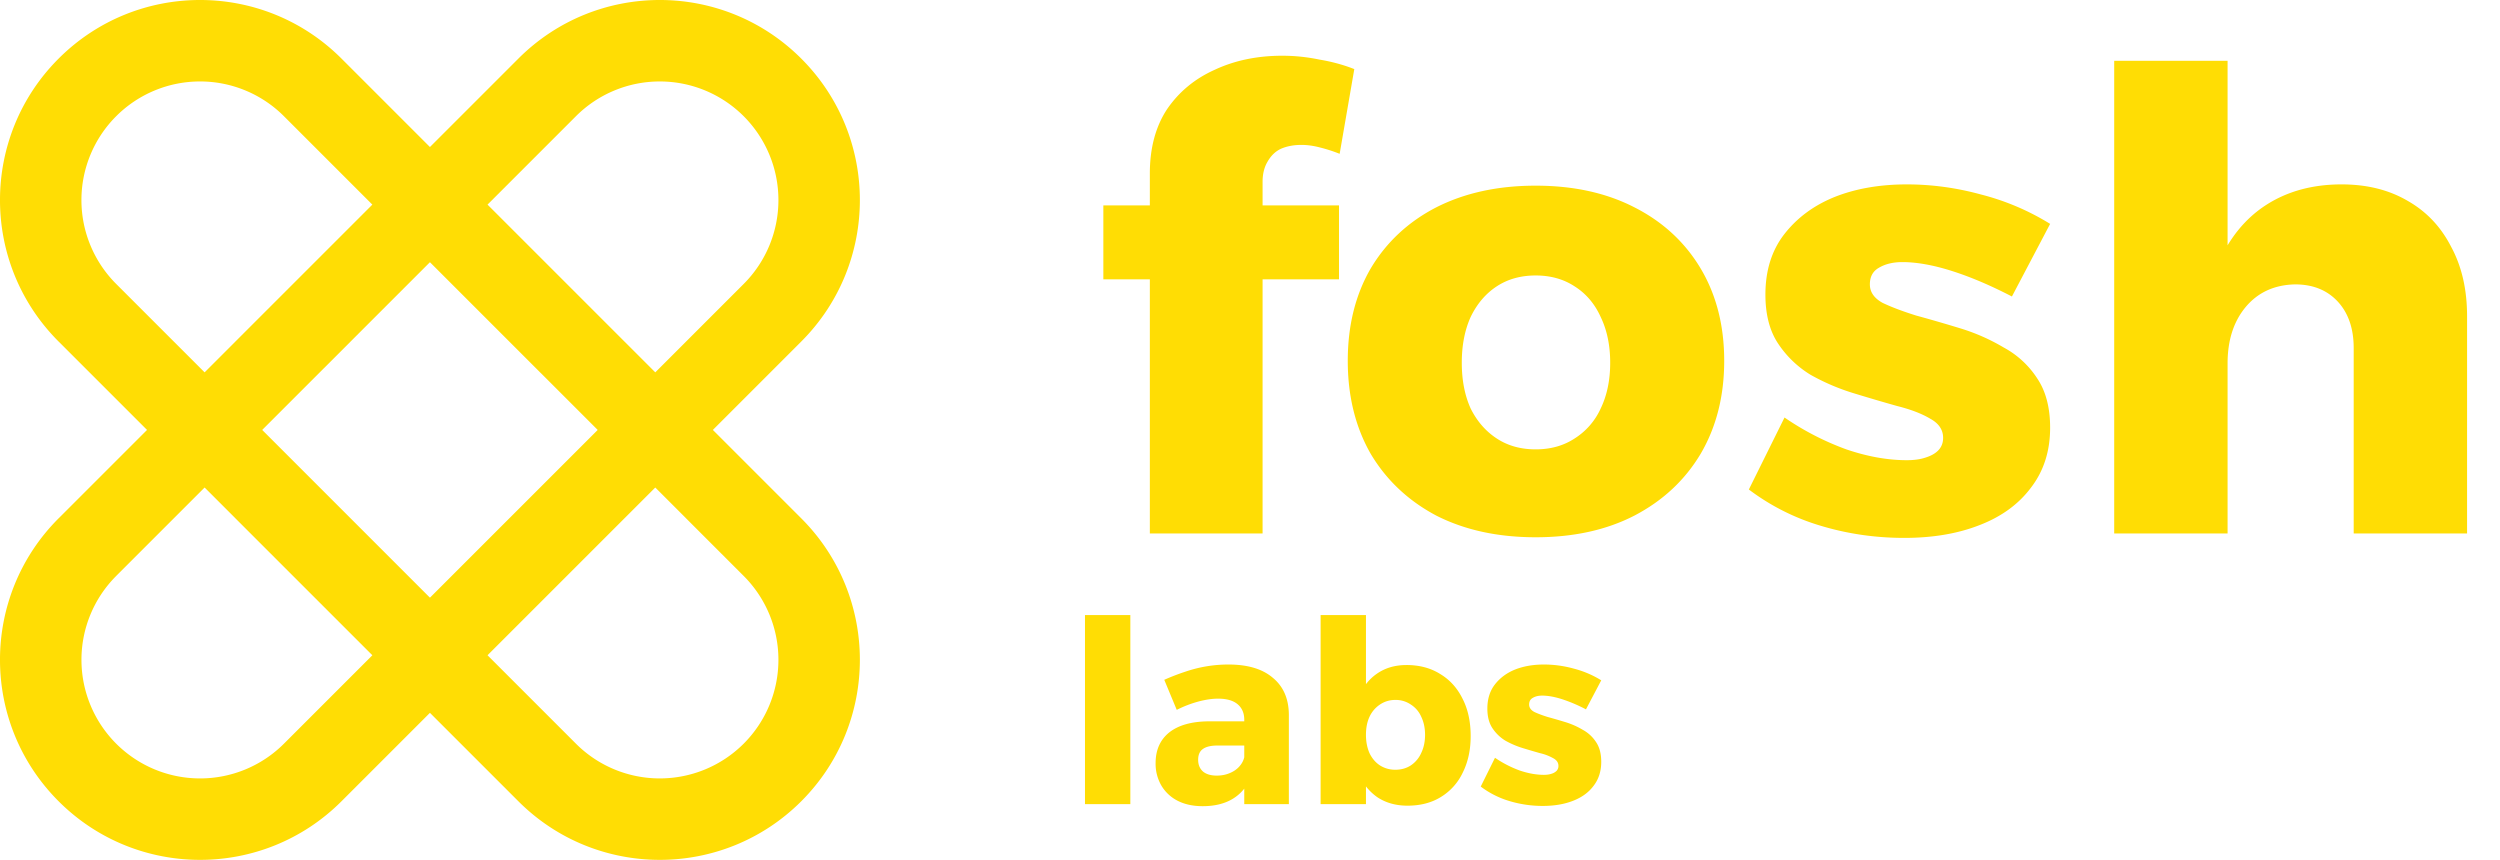
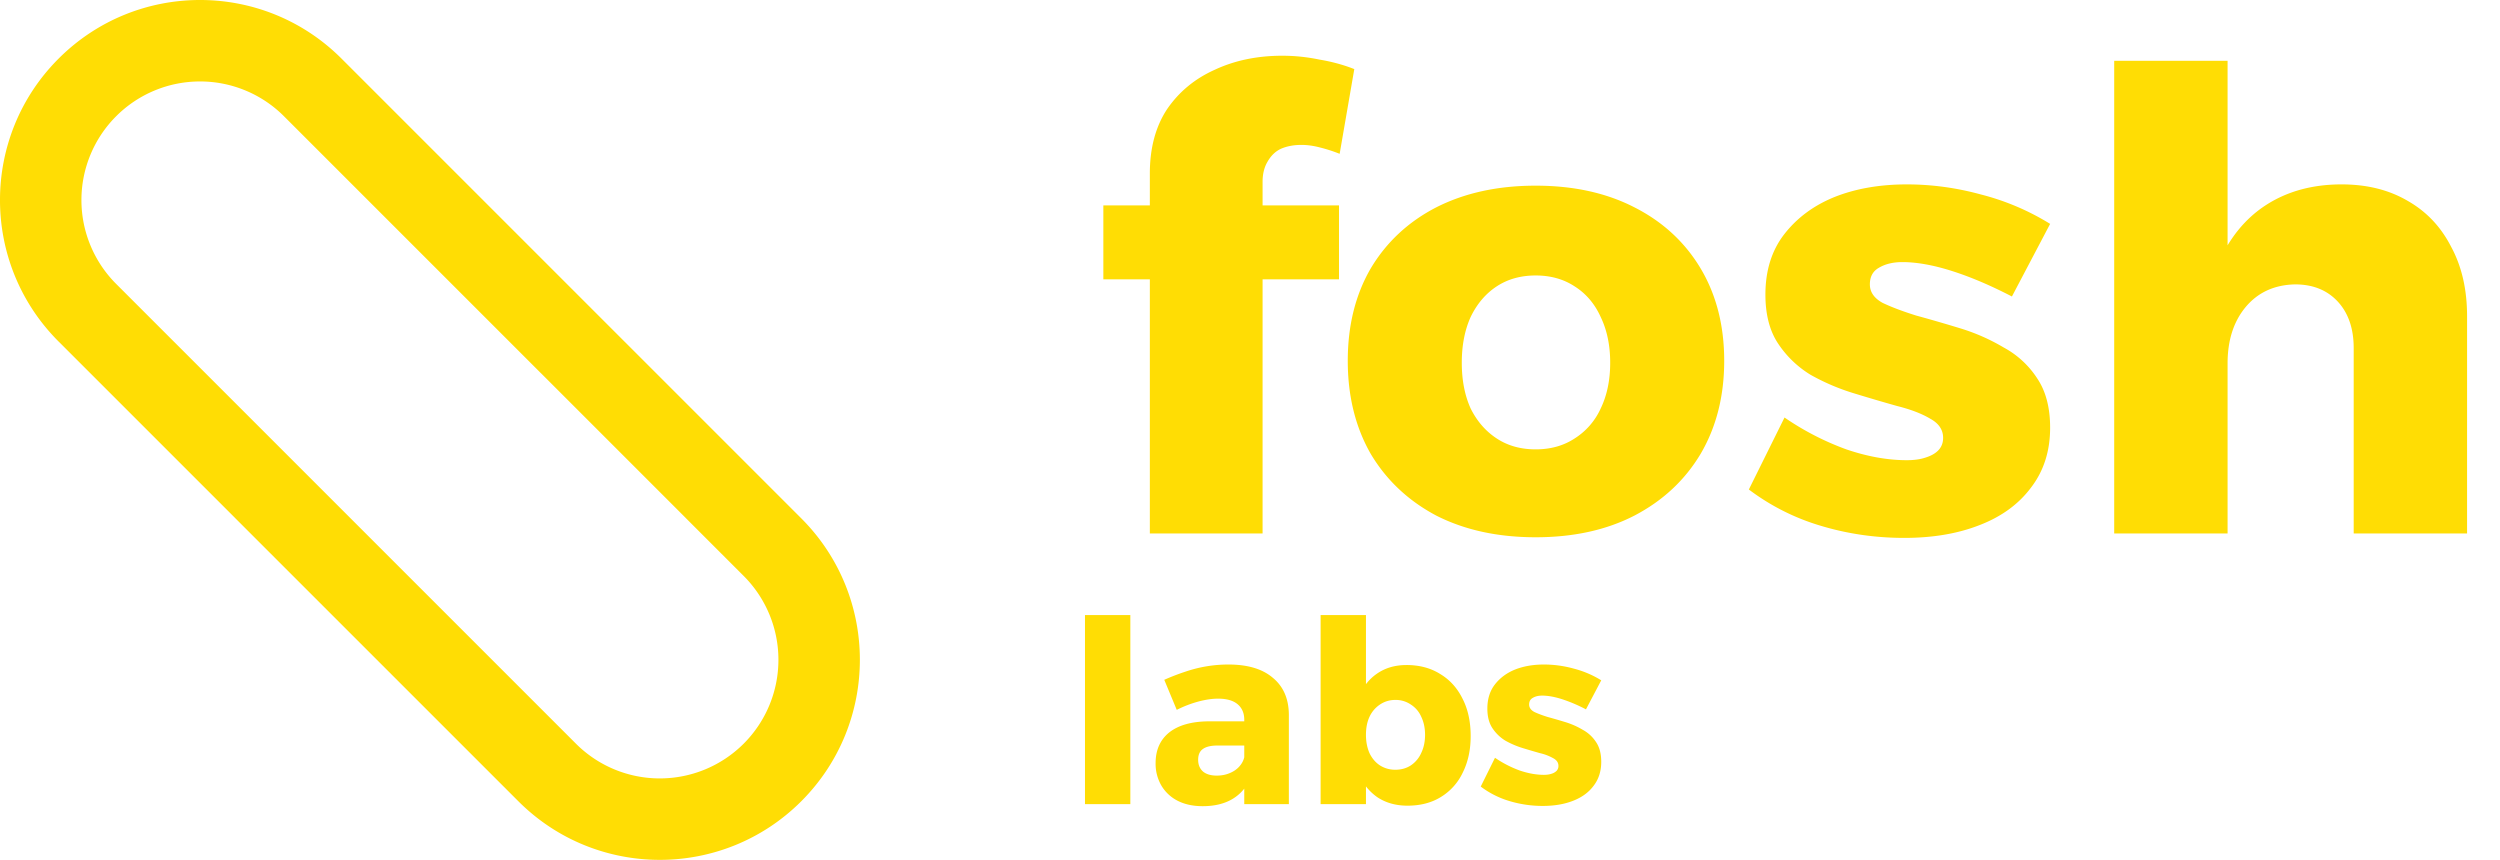
<svg xmlns="http://www.w3.org/2000/svg" width="157" height="54" fill="none">
-   <path fill="#FFDD04" fill-rule="evenodd" d="M50.32 3.68c-4.908-4.907-12.86-4.906-17.766 0L3.679 32.553c-4.906 4.906-4.905 12.86.001 17.766 4.908 4.907 12.86 4.907 17.766.001l28.875-28.874c4.906-4.906 4.905-12.86-.001-17.766ZM7.295 36.17 36.17 7.297a7.447 7.447 0 0 1 10.533.001 7.448 7.448 0 0 1 .001 10.533L17.83 46.705a7.447 7.447 0 0 1-10.532-.002 7.447 7.447 0 0 1-.002-10.532Z" clip-rule="evenodd" />
  <path fill="#FFDD04" fill-rule="evenodd" d="M50.321 32.554 21.446 3.679C16.541-1.226 8.588-1.227 3.68 3.681c-4.906 4.906-4.907 12.86-.001 17.766L32.554 50.32c4.905 4.906 12.858 4.906 17.766-.001 4.906-4.906 4.907-12.86.001-17.766ZM7.295 17.83a7.447 7.447 0 0 1 .002-10.533 7.447 7.447 0 0 1 10.532-.001L46.704 36.17a7.447 7.447 0 0 1-.001 10.532 7.447 7.447 0 0 1-10.533.002L7.295 17.83Z" clip-rule="evenodd" />
  <path fill="#FFDD04" d="M72.21 10.9c0-1.6.36-2.946 1.08-4.04.748-1.093 1.748-1.92 3-2.48 1.254-.586 2.668-.88 4.24-.88.774 0 1.548.08 2.32.24.8.134 1.534.334 2.2.6l-.92 5.32a9.61 9.61 0 0 0-1.24-.4c-.4-.106-.786-.16-1.16-.16-.48 0-.906.08-1.28.24-.346.16-.626.427-.84.8-.212.347-.32.774-.32 1.28V33.5h-7.08V10.9Zm-2.92 2h14.8v4.64h-14.8V12.9Zm27.15-1.24c2.373 0 4.44.454 6.2 1.36 1.786.907 3.173 2.187 4.16 3.84.986 1.654 1.48 3.587 1.48 5.8 0 2.214-.494 4.16-1.48 5.84-.987 1.654-2.374 2.947-4.16 3.88-1.76.907-3.827 1.36-6.2 1.36-2.374 0-4.454-.453-6.24-1.36-1.76-.933-3.134-2.226-4.12-3.88-.96-1.68-1.44-3.626-1.44-5.84 0-2.213.48-4.146 1.44-5.8.986-1.653 2.36-2.933 4.12-3.84 1.786-.906 3.866-1.36 6.24-1.36Zm0 5.64c-.934 0-1.747.227-2.44.68-.694.454-1.24 1.094-1.64 1.92-.374.827-.56 1.787-.56 2.88 0 1.094.186 2.054.56 2.88.4.8.946 1.427 1.64 1.88.693.454 1.506.68 2.44.68.933 0 1.746-.226 2.44-.68a4.338 4.338 0 0 0 1.64-1.88c.4-.826.6-1.786.6-2.88 0-1.093-.2-2.053-.6-2.88-.374-.826-.92-1.466-1.64-1.92-.694-.453-1.507-.68-2.44-.68Zm29.908 1.32c-1.334-.693-2.587-1.226-3.76-1.6-1.174-.373-2.214-.56-3.121-.56-.586 0-1.079.12-1.479.36-.374.214-.56.56-.56 1.04s.266.867.8 1.16c.56.267 1.266.534 2.12.8.88.24 1.8.507 2.76.8.96.294 1.866.694 2.72 1.2a5.77 5.77 0 0 1 2.12 1.96c.533.8.8 1.827.8 3.08 0 1.467-.4 2.72-1.2 3.76-.774 1.04-1.854 1.827-3.24 2.36-1.36.534-2.934.8-4.72.8-1.814 0-3.56-.253-5.24-.76a14.145 14.145 0 0 1-4.52-2.28l2.24-4.52a17.276 17.276 0 0 0 3.88 2c1.333.454 2.6.68 3.799.68.454 0 .841-.053 1.161-.16.346-.106.613-.253.8-.44.213-.213.32-.48.32-.8 0-.506-.267-.906-.8-1.2-.534-.32-1.227-.586-2.08-.8-.854-.24-1.76-.506-2.72-.8a13.66 13.66 0 0 1-2.72-1.16 6.502 6.502 0 0 1-2.04-1.96c-.534-.8-.8-1.826-.8-3.08 0-1.493.386-2.746 1.16-3.76.8-1.04 1.853-1.826 3.16-2.36 1.333-.533 2.853-.8 4.559-.8 1.574 0 3.134.214 4.681.64a15.56 15.56 0 0 1 4.32 1.84l-2.4 4.56Zm21.464 3.24c0-1.226-.334-2.2-1-2.92-.667-.72-1.56-1.08-2.68-1.08-1.307.027-2.347.507-3.12 1.44-.747.907-1.12 2.08-1.12 3.52h-1.72c0-2.453.36-4.506 1.08-6.16.72-1.68 1.746-2.946 3.08-3.8 1.333-.853 2.906-1.28 4.72-1.28 1.6 0 2.986.347 4.16 1.04 1.173.667 2.08 1.627 2.72 2.88.666 1.227 1 2.68 1 4.36V33.5h-7.12V21.86Zm-15.04-18.04h7.12V33.5h-7.12V3.82ZM68.137 38.628h2.848V50.5h-2.848V38.628Zm8.307 8.192c-.405 0-.71.075-.912.224-.192.139-.288.363-.288.672 0 .31.102.555.304.736.203.17.49.256.864.256.288 0 .55-.048.784-.144.246-.096.448-.23.608-.4.17-.181.283-.384.336-.608l.4 1.264a2.685 2.685 0 0 1-1.12 1.344c-.512.31-1.141.464-1.888.464-.618 0-1.152-.117-1.6-.352a2.5 2.5 0 0 1-1.008-.96 2.727 2.727 0 0 1-.352-1.392c0-.821.283-1.461.848-1.92.576-.459 1.398-.693 2.464-.704h2.528v1.52h-1.968Zm1.696-1.616c0-.416-.138-.741-.416-.976-.277-.235-.688-.352-1.232-.352-.362 0-.768.059-1.216.176a7.112 7.112 0 0 0-1.376.528l-.784-1.888a14.11 14.11 0 0 1 1.328-.512 8.352 8.352 0 0 1 2.704-.448c1.206 0 2.134.277 2.784.832.662.544.998 1.312 1.008 2.304V50.5h-2.8v-5.296Zm10.186-3.44c.81 0 1.514.187 2.112.56.608.363 1.077.88 1.408 1.552.341.661.512 1.445.512 2.352 0 .864-.166 1.627-.496 2.288a3.568 3.568 0 0 1-1.376 1.536c-.587.363-1.286.544-2.096.544-.726 0-1.355-.176-1.888-.528-.523-.363-.928-.87-1.216-1.52-.278-.661-.416-1.44-.416-2.336 0-.917.138-1.707.416-2.368.277-.672.672-1.184 1.184-1.536.522-.363 1.141-.544 1.856-.544Zm-.704 2.192c-.352 0-.672.096-.96.288a1.86 1.86 0 0 0-.656.768c-.15.32-.224.699-.224 1.136 0 .427.074.81.224 1.152.16.33.378.587.656.768.288.181.608.272.96.272.373 0 .698-.09.976-.272a1.82 1.82 0 0 0 .656-.784c.16-.33.24-.71.24-1.136 0-.427-.08-.805-.24-1.136a1.717 1.717 0 0 0-.656-.768 1.672 1.672 0 0 0-.976-.288Zm-4.688-5.328h2.848V50.5h-2.848V38.628Zm16.664 5.92a9.602 9.602 0 0 0-1.504-.64c-.469-.15-.885-.224-1.248-.224-.234 0-.432.048-.592.144-.149.085-.224.224-.224.416 0 .192.107.347.32.464.224.107.507.213.848.32.352.096.72.203 1.104.32.384.117.747.277 1.088.48a2.3 2.3 0 0 1 .848.784c.214.32.32.73.32 1.232 0 .587-.16 1.088-.48 1.504-.309.416-.741.73-1.296.944-.544.213-1.173.32-1.888.32a7.218 7.218 0 0 1-2.096-.304 5.662 5.662 0 0 1-1.808-.912l.896-1.808a6.92 6.92 0 0 0 1.552.8c.534.181 1.04.272 1.52.272.182 0 .336-.021.464-.064a.762.762 0 0 0 .32-.176.434.434 0 0 0 .128-.32c0-.203-.106-.363-.32-.48a3.081 3.081 0 0 0-.832-.32 50.904 50.904 0 0 1-1.088-.32 5.473 5.473 0 0 1-1.088-.464 2.604 2.604 0 0 1-.816-.784c-.213-.32-.32-.73-.32-1.232 0-.597.155-1.099.464-1.504.32-.416.742-.73 1.264-.944.534-.213 1.142-.32 1.824-.32.63 0 1.254.085 1.872.256.619.16 1.195.405 1.728.736l-.96 1.824Z" />
</svg>